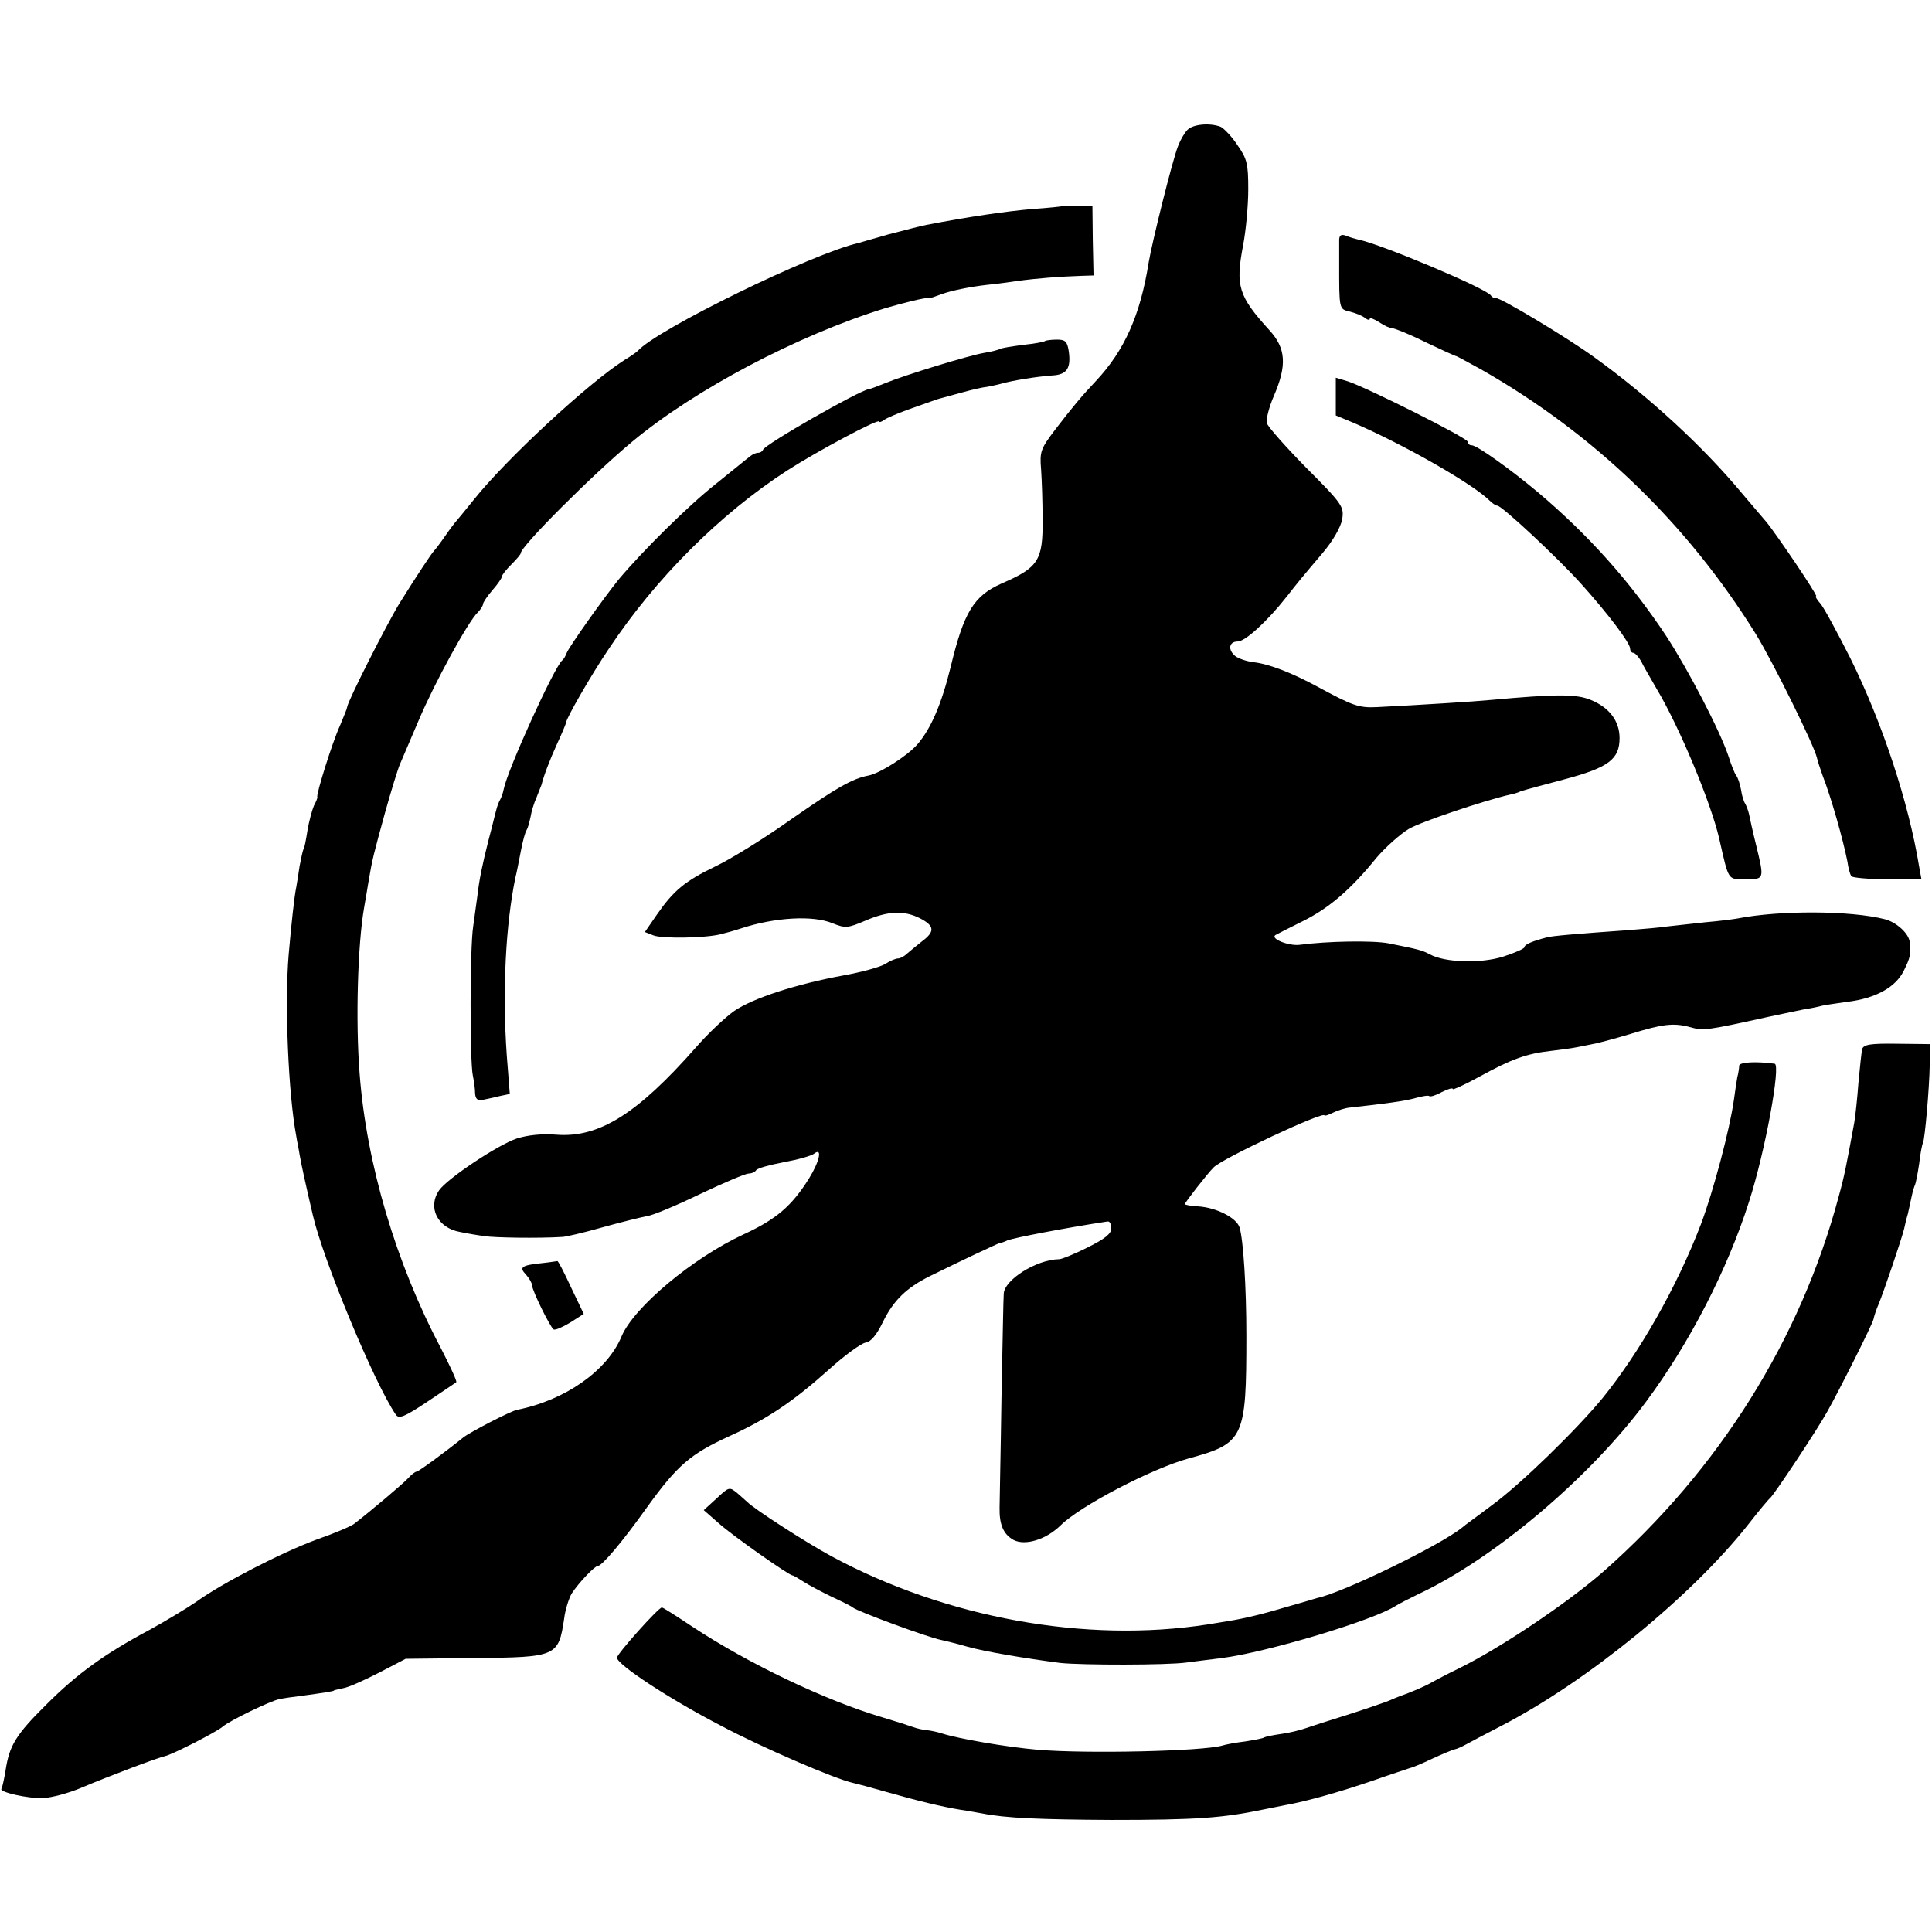
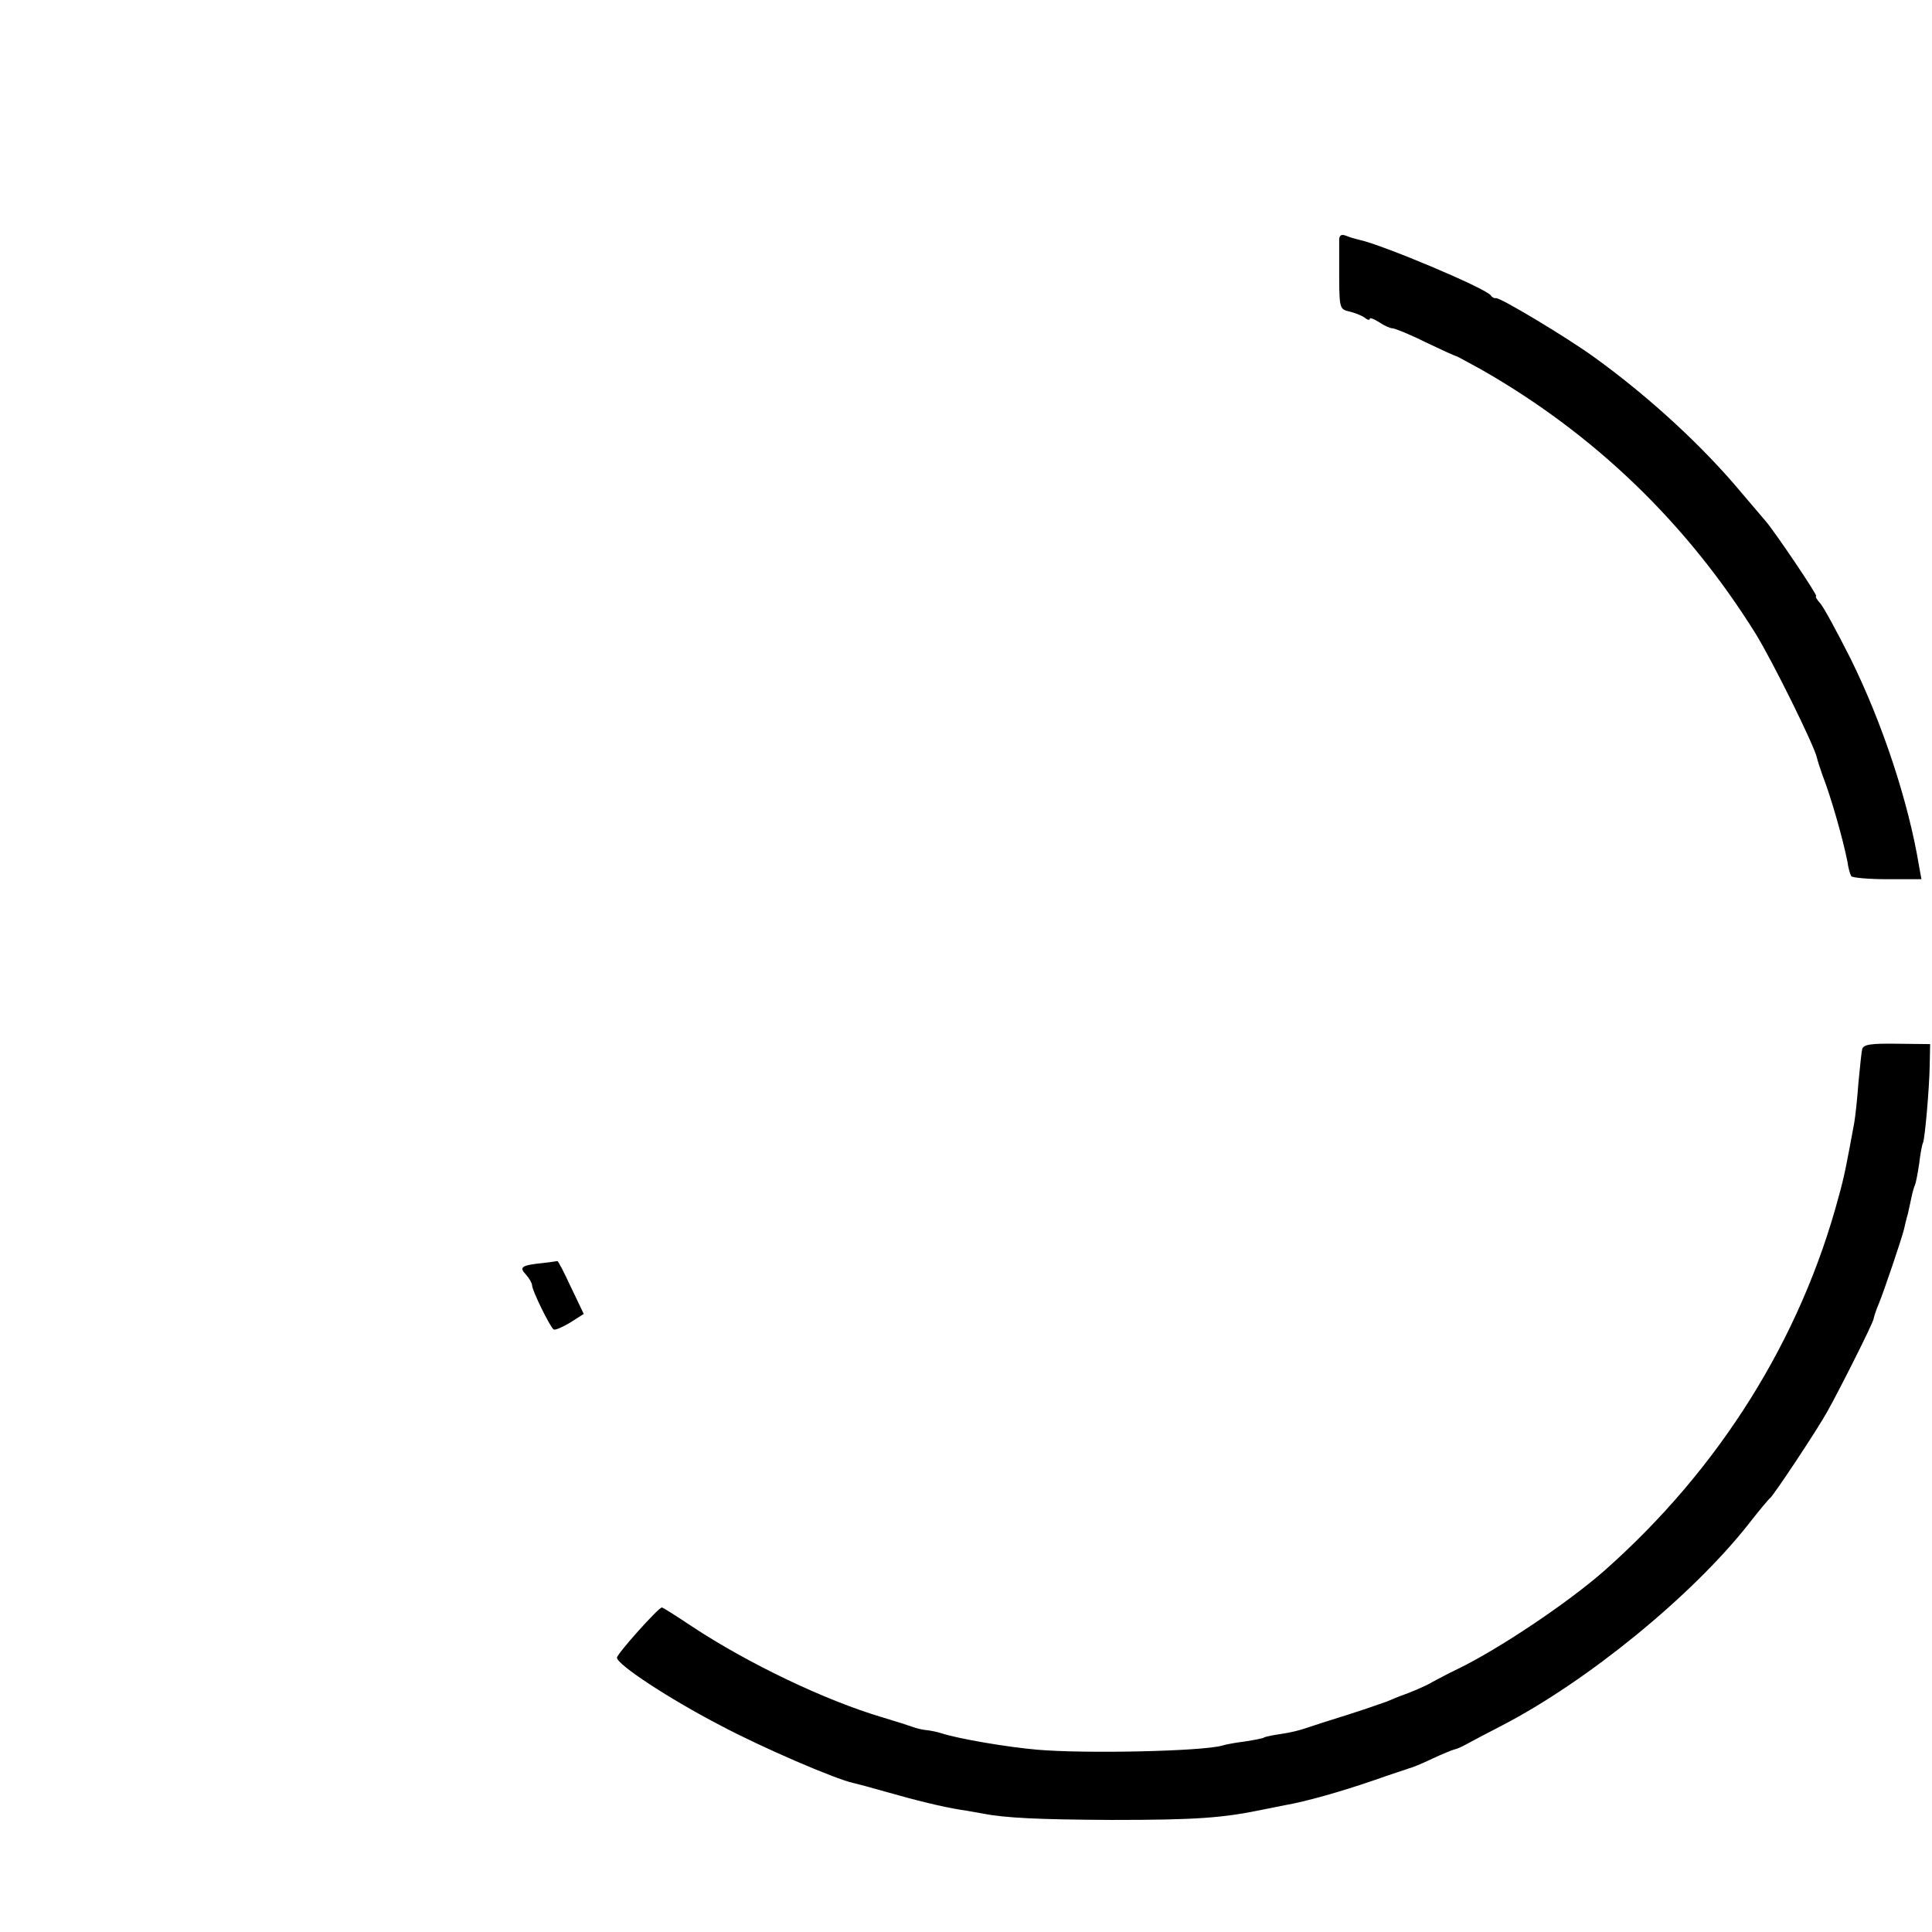
<svg xmlns="http://www.w3.org/2000/svg" version="1.0" width="512pt" height="512pt" viewBox="0 0 512 512" preserveAspectRatio="xMidYMid meet">
  <g transform="translate(0,512) scale(0.1,-0.1)" fill="#000000" stroke="none">
-     <path d="M3147 4776 c-8 -8 -19 -27 -25 -43 -14 -34 -69 -255 -78 -309 -22 -139 -64 -233 -140 -314 -36 -38 -62 -69 -108 -129 -38 -50 -41 -58 -37 -105 2 -28 4 -88 4 -133 1 -108 -11 -127 -108 -169 -75 -33 -101 -77 -136 -223 -24 -97 -52 -163 -89 -205 -27 -30 -96 -74 -127 -81 -44 -8 -85 -32 -206 -116 -70 -50 -161 -106 -201 -125 -81 -39 -111 -64 -156 -129 l-31 -45 23 -9 c24 -9 137 -7 177 3 13 3 38 10 56 16 89 29 190 35 242 13 33 -13 39 -13 86 7 60 26 103 28 146 6 38 -20 39 -35 4 -61 -14 -11 -32 -26 -39 -32 -7 -7 -18 -13 -24 -13 -6 0 -21 -6 -33 -14 -12 -8 -62 -22 -112 -31 -125 -23 -239 -60 -289 -94 -24 -17 -70 -60 -102 -97 -155 -176 -257 -240 -370 -231 -38 3 -75 -1 -104 -10 -51 -17 -184 -106 -206 -137 -32 -46 -4 -101 56 -111 19 -4 49 -9 65 -11 25 -4 140 -6 205 -2 8 0 56 11 105 25 50 14 103 27 119 30 16 2 80 29 142 59 63 30 120 54 128 54 8 0 17 4 20 9 3 5 36 14 73 21 38 7 74 17 81 23 22 17 14 -21 -14 -66 -45 -72 -86 -108 -173 -148 -136 -63 -292 -194 -324 -271 -38 -91 -150 -169 -276 -194 -17 -3 -127 -60 -144 -74 -47 -38 -118 -90 -123 -90 -4 0 -14 -8 -23 -18 -14 -15 -97 -85 -142 -120 -9 -7 -54 -26 -100 -42 -92 -34 -250 -115 -319 -165 -25 -17 -81 -51 -125 -75 -118 -63 -191 -116 -272 -197 -81 -80 -98 -109 -108 -173 -4 -25 -9 -47 -11 -50 -9 -9 71 -27 111 -25 22 1 67 13 100 27 73 31 206 81 222 84 17 3 135 63 153 78 18 16 128 69 150 73 8 2 35 6 60 9 59 8 85 12 85 14 0 1 11 3 24 6 14 2 56 21 95 41 l71 37 183 2 c217 2 222 4 237 104 3 25 13 55 20 67 19 29 61 73 69 73 11 0 64 62 131 156 80 111 115 141 218 188 99 45 167 90 263 176 42 38 86 70 98 72 14 2 29 20 46 55 28 57 62 90 124 121 85 42 181 87 186 88 3 0 12 3 20 7 19 7 148 32 265 50 6 1 10 -7 10 -18 0 -15 -17 -28 -63 -51 -34 -17 -68 -31 -75 -31 -61 -1 -146 -55 -147 -92 -1 -9 -3 -133 -6 -276 -2 -143 -5 -273 -5 -290 -1 -45 10 -71 37 -86 31 -16 86 1 124 38 52 52 242 151 340 178 147 40 153 53 153 325 0 130 -8 254 -18 287 -8 26 -62 53 -110 56 -19 1 -35 4 -35 6 0 4 59 80 76 97 21 23 294 151 294 138 0 -2 10 1 22 7 12 6 33 13 47 14 91 10 144 17 172 25 18 5 35 8 37 5 3 -2 17 2 33 11 16 8 29 12 29 8 0 -3 33 12 73 34 82 45 123 60 187 67 25 3 56 7 70 10 14 3 36 7 50 10 13 3 55 14 91 25 84 26 114 30 158 18 35 -10 43 -9 206 27 39 8 84 18 100 21 17 2 37 7 45 9 8 2 38 6 65 10 75 9 128 38 150 82 18 36 19 44 16 76 -2 23 -35 53 -66 61 -90 23 -278 24 -390 2 -11 -2 -49 -7 -85 -10 -36 -4 -81 -9 -100 -11 -19 -3 -66 -7 -105 -10 -140 -10 -200 -15 -215 -19 -39 -10 -60 -19 -60 -26 0 -4 -25 -15 -56 -25 -60 -19 -155 -16 -195 6 -21 11 -29 13 -109 29 -42 8 -162 6 -237 -4 -28 -3 -77 16 -63 26 3 2 35 18 71 36 71 35 129 85 197 169 24 28 62 62 85 76 32 19 198 75 272 92 6 1 17 4 25 8 8 3 61 17 117 32 116 31 145 53 145 109 0 45 -27 81 -76 101 -38 16 -91 16 -266 0 -41 -4 -183 -13 -302 -19 -47 -2 -62 3 -158 55 -65 35 -125 59 -167 64 -19 2 -41 10 -49 16 -21 17 -17 39 6 39 20 0 79 54 130 119 33 42 37 47 93 113 30 35 50 71 54 92 5 33 1 40 -95 136 -55 56 -102 109 -105 119 -2 10 6 42 19 72 35 81 32 126 -12 174 -82 90 -90 117 -70 223 8 41 14 108 14 150 0 68 -3 81 -29 118 -15 23 -36 44 -44 48 -29 11 -73 7 -88 -8z" />
-     <path d="M2817 4574 c-1 -1 -38 -5 -82 -8 -69 -6 -166 -20 -280 -42 -16 -3 -61 -15 -100 -25 -38 -11 -74 -21 -80 -23 -123 -28 -534 -229 -585 -286 -3 -3 -18 -14 -35 -24 -96 -61 -314 -263 -400 -371 -22 -27 -42 -52 -45 -55 -3 -3 -17 -21 -30 -40 -13 -19 -27 -37 -30 -40 -6 -6 -46 -66 -92 -140 -33 -54 -138 -261 -138 -274 0 -3 -9 -25 -19 -49 -20 -43 -64 -184 -60 -189 1 -2 -3 -12 -9 -23 -5 -12 -13 -41 -17 -65 -4 -25 -8 -48 -11 -51 -2 -4 -6 -24 -10 -44 -3 -21 -7 -46 -9 -57 -5 -23 -13 -98 -20 -178 -11 -129 -1 -368 20 -480 2 -14 7 -36 9 -50 4 -24 17 -83 35 -160 27 -118 163 -446 220 -529 8 -12 23 -6 83 34 40 27 75 50 77 52 3 2 -16 42 -41 91 -119 225 -197 489 -215 727 -11 139 -5 343 12 440 3 17 8 46 11 65 11 66 14 75 44 185 17 61 35 119 40 130 5 11 27 64 50 117 42 99 130 260 156 285 8 8 14 18 14 22 0 4 11 21 25 37 14 16 25 32 25 36 0 4 11 18 25 32 14 14 25 27 25 30 0 18 190 208 296 296 166 138 437 281 669 353 51 15 112 30 117 27 2 -1 16 4 32 10 27 10 77 20 121 25 11 1 46 5 78 10 59 8 116 12 173 14 l32 1 -2 93 -1 92 -38 0 c-21 0 -39 0 -40 -1z" />
    <path d="M3549 4486 c0 -9 0 -36 0 -61 0 -126 -1 -124 29 -131 15 -4 33 -11 40 -17 6 -5 12 -6 12 -2 0 4 11 0 25 -9 13 -9 29 -16 35 -16 6 0 46 -16 88 -37 42 -20 79 -37 82 -37 3 -1 32 -17 65 -35 300 -171 545 -407 728 -701 46 -75 155 -296 162 -328 2 -9 9 -30 15 -47 22 -56 54 -168 66 -229 2 -16 7 -33 10 -38 3 -4 46 -8 95 -8 l91 0 -6 33 c-28 171 -97 380 -182 552 -36 71 -72 138 -81 147 -9 10 -13 18 -10 18 6 0 -109 170 -133 198 -6 7 -34 40 -63 74 -103 124 -246 256 -393 362 -72 52 -250 159 -260 156 -4 -1 -10 2 -13 7 -13 19 -291 136 -351 148 -8 2 -23 6 -32 10 -13 5 -18 2 -19 -9z" />
-     <path d="M2769 4216 c-2 -2 -28 -7 -58 -10 -29 -4 -57 -8 -61 -11 -4 -2 -22 -7 -41 -10 -42 -7 -211 -59 -262 -80 -20 -8 -40 -16 -44 -16 -28 -5 -275 -146 -281 -161 -2 -5 -8 -8 -13 -8 -6 0 -15 -4 -22 -10 -7 -5 -48 -39 -92 -74 -73 -58 -192 -176 -255 -251 -39 -48 -132 -179 -138 -195 -3 -8 -8 -17 -12 -20 -21 -17 -145 -290 -155 -341 -2 -11 -7 -24 -10 -29 -3 -5 -8 -18 -10 -27 -3 -10 -11 -45 -20 -78 -17 -67 -25 -106 -30 -150 -2 -16 -7 -52 -11 -80 -9 -57 -9 -357 -1 -395 3 -14 6 -35 6 -47 1 -15 6 -20 19 -18 9 2 30 6 45 10 l28 6 -8 102 c-12 172 -3 346 23 472 3 11 9 42 14 68 5 27 12 53 16 58 3 5 7 20 10 34 2 13 9 37 16 52 6 16 12 30 13 33 6 24 21 64 41 108 13 28 24 54 24 57 1 12 67 127 113 195 124 187 295 358 473 473 79 51 244 139 244 130 0 -3 6 -1 13 4 6 5 35 17 62 27 28 10 57 20 65 23 8 3 20 7 25 8 6 2 30 8 55 15 25 7 55 14 67 15 11 2 29 6 40 9 24 7 89 18 132 21 39 2 50 20 43 66 -4 24 -9 29 -31 29 -15 0 -30 -2 -32 -4z" />
-     <path d="M3540 4069 l0 -50 48 -20 c130 -56 315 -161 360 -206 7 -7 16 -13 20 -13 12 0 161 -139 222 -207 72 -80 130 -157 130 -172 0 -6 4 -11 8 -11 5 0 14 -10 21 -22 6 -13 25 -45 41 -73 61 -102 144 -302 166 -397 26 -114 22 -108 70 -108 50 0 50 -1 28 90 -9 36 -17 73 -19 83 -2 9 -7 22 -10 27 -4 6 -9 22 -11 37 -3 15 -8 32 -13 38 -4 5 -13 28 -20 50 -23 69 -107 230 -165 319 -96 145 -206 268 -341 382 -73 61 -161 124 -175 124 -6 0 -10 4 -10 9 0 10 -264 142 -317 160 l-33 10 0 -50z" />
    <path d="M4935 2340 c-2 -8 -6 -49 -10 -90 -3 -41 -8 -88 -11 -105 -21 -114 -26 -141 -41 -195 -101 -379 -317 -724 -623 -994 -97 -85 -278 -206 -385 -258 -27 -13 -59 -30 -70 -36 -16 -10 -59 -28 -85 -37 -3 -1 -18 -7 -34 -14 -16 -6 -66 -23 -110 -37 -45 -14 -92 -29 -106 -34 -14 -5 -42 -12 -64 -15 -21 -3 -41 -7 -45 -9 -3 -3 -27 -7 -51 -11 -25 -3 -52 -8 -61 -11 -52 -15 -360 -22 -489 -11 -82 7 -209 29 -253 43 -12 4 -31 8 -42 9 -11 1 -27 5 -35 8 -8 3 -45 15 -82 26 -152 45 -356 143 -503 240 -42 28 -78 51 -81 51 -9 0 -119 -123 -119 -133 0 -18 138 -109 275 -180 109 -58 304 -142 351 -152 9 -2 47 -12 85 -23 84 -24 150 -40 199 -48 21 -3 47 -8 59 -10 60 -12 151 -16 341 -17 226 0 295 5 405 28 14 3 39 8 55 11 57 10 145 35 233 65 48 17 92 31 97 33 6 1 33 12 60 25 28 13 55 24 60 25 6 1 19 7 30 13 11 6 54 29 95 50 226 117 503 343 653 533 28 36 54 67 58 70 10 8 125 181 152 230 32 57 119 230 122 244 1 6 7 25 14 41 14 34 60 170 67 198 2 9 6 27 10 40 3 12 7 33 10 46 3 14 7 27 9 31 2 4 7 29 11 56 3 27 8 52 10 55 5 9 17 144 18 208 l1 54 -88 1 c-70 1 -88 -2 -92 -14z" />
-     <path d="M4609 2296 c0 -6 -2 -20 -5 -31 -2 -11 -6 -38 -9 -60 -11 -78 -54 -241 -88 -331 -63 -164 -161 -337 -260 -459 -68 -83 -218 -229 -292 -283 -38 -29 -75 -55 -80 -60 -56 -46 -316 -173 -385 -187 -3 -1 -36 -11 -75 -22 -67 -20 -116 -32 -160 -39 -11 -2 -36 -6 -55 -9 -323 -50 -693 17 -997 181 -70 38 -206 126 -223 144 -3 3 -15 13 -26 23 -21 17 -22 17 -55 -14 l-34 -31 40 -35 c38 -34 185 -137 195 -138 3 0 16 -8 30 -17 14 -9 48 -27 75 -40 28 -13 52 -25 55 -28 9 -9 198 -79 234 -86 10 -2 42 -10 70 -18 46 -13 153 -31 246 -43 58 -6 282 -6 333 1 26 3 68 9 95 12 118 15 403 100 462 139 8 5 35 19 60 31 200 94 453 308 602 509 116 156 216 351 273 530 43 133 85 364 68 366 -51 7 -93 4 -94 -5z" />
    <path d="M1440 1773 c-59 -6 -65 -11 -46 -31 9 -10 16 -23 16 -28 0 -14 48 -111 57 -117 4 -3 24 6 44 18 l36 23 -34 71 c-18 39 -34 70 -36 69 -1 0 -18 -3 -37 -5z" />
  </g>
</svg>